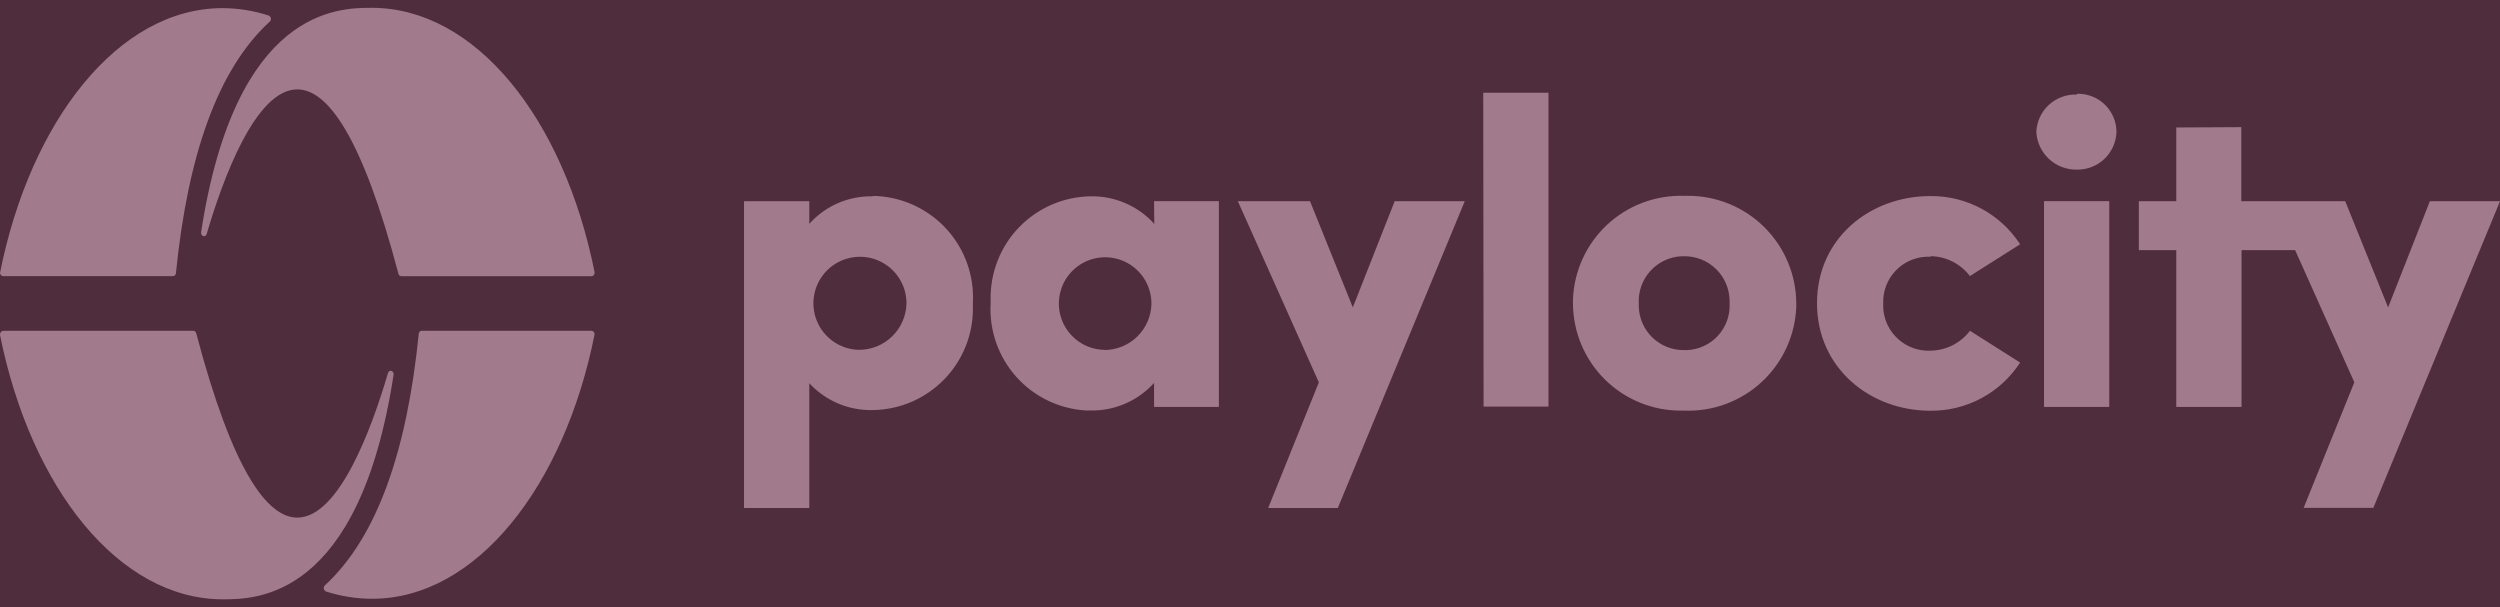
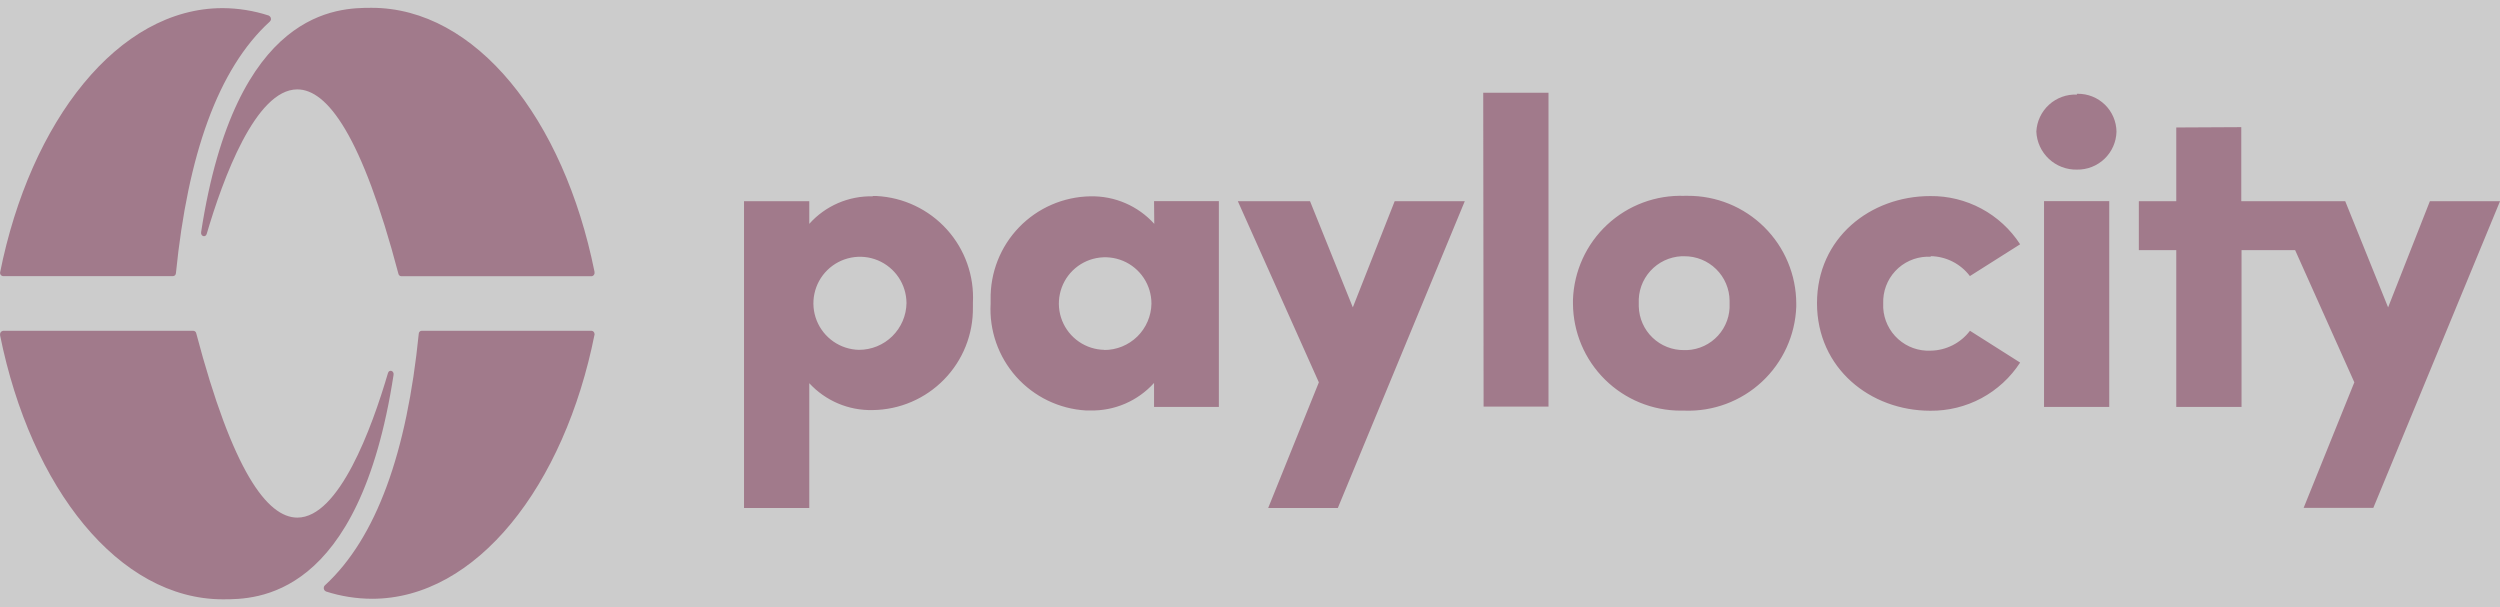
<svg xmlns="http://www.w3.org/2000/svg" width="140" height="34" viewBox="0 0 140 34" fill="none">
  <rect width="140" height="34" fill="#E4E4E4" />
  <g id="Visual design">
    <path d="M-546 -991C-546 -997.627 -540.627 -1003 -534 -1003H2603C2609.63 -1003 2615 -997.627 2615 -991V4577C2615 4583.63 2609.63 4589 2603 4589H-534C-540.627 4589 -546 4583.63 -546 4577V-991Z" fill="#CCCCCC" />
    <g id="page: it-trial">
      <g id="Template">
-         <rect width="1440" height="1144" transform="translate(-446 -815)" fill="#502D3C" />
        <g id="Frame 106718">
          <g id="Content">
            <g id="HRIS">
              <g id="Highlight logos">
                <g id="Logos">
                  <g id="Logo">
                    <g id="Group 2">
                      <path id="Vector" d="M75.758 17.213L73.362 11.268H69.319L73.856 21.412L71.018 28.448H74.918L82.027 11.268H78.102L75.758 17.213ZM83.081 22.77H86.716V5.192H83.061L83.081 22.77ZM94.33 10.969C93.538 10.94 92.748 11.068 92.006 11.345C91.264 11.621 90.583 12.042 90.003 12.582C89.423 13.121 88.955 13.77 88.626 14.491C88.297 15.212 88.114 15.99 88.086 16.782V16.993C88.093 18.592 88.735 20.122 89.87 21.247C91.005 22.372 92.54 23.001 94.138 22.995H94.335C95.937 23.052 97.496 22.47 98.669 21.378C99.842 20.285 100.533 18.773 100.591 17.171V16.993C100.588 16.198 100.428 15.411 100.121 14.678C99.814 13.944 99.365 13.279 98.8 12.719C98.235 12.159 97.566 11.716 96.83 11.415C96.094 11.115 95.305 10.962 94.51 10.966H94.319M94.319 19.605C93.657 19.616 93.019 19.365 92.541 18.907C92.064 18.449 91.788 17.821 91.771 17.16V16.991C91.755 16.66 91.803 16.33 91.914 16.018C92.025 15.707 92.197 15.42 92.419 15.175C92.641 14.93 92.909 14.731 93.208 14.589C93.507 14.448 93.831 14.367 94.161 14.35H94.316C94.646 14.347 94.975 14.409 95.281 14.532C95.588 14.656 95.868 14.839 96.103 15.07C96.34 15.302 96.528 15.578 96.657 15.882C96.786 16.186 96.855 16.513 96.857 16.844V16.993C96.873 17.321 96.825 17.648 96.714 17.956C96.603 18.265 96.433 18.549 96.213 18.791C95.992 19.034 95.726 19.231 95.43 19.37C95.133 19.51 94.812 19.59 94.485 19.605H94.319ZM108.117 14.345C108.544 14.352 108.964 14.456 109.345 14.649C109.726 14.843 110.057 15.12 110.315 15.46L113.127 13.68C112.584 12.842 111.838 12.155 110.958 11.683C110.078 11.211 109.093 10.969 108.095 10.98C104.739 10.98 101.752 13.325 101.752 16.977C101.752 20.628 104.739 23.001 108.095 23.001C109.093 23.012 110.078 22.771 110.958 22.3C111.838 21.828 112.584 21.142 113.127 20.304L110.318 18.523C110.06 18.863 109.728 19.14 109.347 19.333C108.967 19.526 108.547 19.63 108.12 19.637C107.45 19.67 106.794 19.437 106.296 18.988C105.797 18.539 105.497 17.911 105.46 17.241V16.993C105.436 16.324 105.678 15.672 106.134 15.181C106.59 14.69 107.222 14.401 107.892 14.376H108.126M116.312 5.297C115.735 5.271 115.171 5.476 114.744 5.865C114.318 6.254 114.063 6.796 114.035 7.373C114.061 7.954 114.314 8.502 114.739 8.899C115.164 9.296 115.727 9.511 116.309 9.498C116.884 9.508 117.439 9.29 117.854 8.892C118.269 8.494 118.509 7.948 118.524 7.373C118.516 6.805 118.284 6.262 117.877 5.864C117.47 5.467 116.923 5.246 116.354 5.252H116.303M114.466 22.79H118.118V11.265H114.466V22.79ZM121.871 7.139V11.268H119.775V14.007H121.871V22.79H125.526V14.007H128.527L131.843 21.409L129.003 28.442H132.906L140.001 11.268H136.073L133.734 17.213L131.333 11.268H125.512V7.12L121.871 7.139ZM48.873 10.994C48.205 10.979 47.541 11.109 46.927 11.375C46.314 11.641 45.765 12.037 45.32 12.536V11.268H41.665V28.448H45.32V21.46C45.771 21.948 46.321 22.335 46.933 22.595C47.545 22.854 48.205 22.98 48.87 22.964C49.616 22.956 50.354 22.8 51.04 22.506C51.726 22.212 52.347 21.786 52.868 21.252C53.39 20.718 53.801 20.086 54.078 19.393C54.355 18.7 54.493 17.959 54.483 17.213V16.965C54.523 16.217 54.415 15.469 54.165 14.763C53.916 14.057 53.529 13.408 53.028 12.852C52.526 12.295 51.92 11.844 51.244 11.522C50.568 11.2 49.835 11.015 49.087 10.977H48.873M48.101 19.591C47.588 19.58 47.091 19.418 46.67 19.126C46.249 18.833 45.923 18.423 45.734 17.947C45.545 17.47 45.501 16.948 45.607 16.447C45.713 15.945 45.965 15.486 46.33 15.127C46.696 14.768 47.159 14.524 47.662 14.427C48.166 14.329 48.686 14.382 49.16 14.579C49.633 14.777 50.037 15.109 50.323 15.535C50.608 15.96 50.761 16.461 50.764 16.974C50.753 17.672 50.467 18.338 49.969 18.828C49.471 19.318 48.8 19.592 48.101 19.591ZM64.639 12.536C64.188 12.037 63.635 11.641 63.017 11.375C62.4 11.109 61.732 10.979 61.06 10.994C60.314 11.006 59.577 11.165 58.892 11.463C58.207 11.76 57.588 12.189 57.069 12.726C56.55 13.263 56.143 13.896 55.869 14.591C55.596 15.286 55.462 16.027 55.475 16.774V16.999C55.391 18.502 55.907 19.976 56.909 21.099C57.911 22.221 59.318 22.9 60.821 22.987H61.052C61.723 23.002 62.39 22.872 63.008 22.606C63.624 22.34 64.177 21.944 64.627 21.445V22.79H68.257V11.265H64.627L64.639 12.536ZM61.849 19.591C61.338 19.584 60.84 19.425 60.419 19.135C59.998 18.845 59.671 18.437 59.481 17.962C59.292 17.487 59.246 16.967 59.352 16.466C59.457 15.966 59.707 15.508 60.072 15.149C60.437 14.791 60.9 14.549 61.402 14.453C61.905 14.357 62.424 14.412 62.895 14.61C63.367 14.809 63.769 15.143 64.051 15.569C64.333 15.996 64.483 16.496 64.481 17.008C64.468 17.7 64.184 18.36 63.69 18.845C63.195 19.329 62.53 19.601 61.838 19.6" fill="#A17A8B" />
                      <path id="Vector_2" d="M0.003 18.771V18.74C-0.002 18.691 0.013 18.641 0.043 18.601C0.073 18.561 0.118 18.535 0.167 18.526H10.835C10.873 18.529 10.909 18.544 10.937 18.57C10.965 18.595 10.984 18.63 10.99 18.667C13.033 26.405 14.972 28.986 16.651 28.986C18.987 28.986 20.821 23.976 21.726 20.893C21.791 20.668 22.078 20.758 22.039 20.995C20.111 33.562 14.332 33.562 12.472 33.562C6.662 33.554 1.734 27.354 0.003 18.771ZM33.293 18.712C33.295 18.665 33.279 18.619 33.247 18.583C33.216 18.548 33.171 18.526 33.124 18.523H23.608C23.565 18.526 23.525 18.545 23.496 18.577C23.467 18.608 23.45 18.649 23.45 18.692C22.785 25.303 21.098 30.11 18.192 32.782C18.173 32.801 18.157 32.824 18.147 32.849C18.136 32.875 18.131 32.902 18.131 32.929C18.131 32.957 18.136 32.984 18.147 33.01C18.157 33.035 18.173 33.058 18.192 33.077C18.211 33.095 18.232 33.11 18.254 33.123C19.09 33.392 19.963 33.53 20.841 33.531C26.674 33.531 31.605 27.222 33.299 18.712H33.293Z" fill="#A17A8B" />
                      <path id="Vector_3" d="M33.293 15.221V15.249C33.302 15.297 33.292 15.348 33.264 15.389C33.237 15.43 33.195 15.459 33.146 15.469H22.467C22.43 15.466 22.394 15.452 22.366 15.427C22.338 15.403 22.319 15.37 22.312 15.333C20.269 7.587 18.33 5.006 16.648 5.006C14.315 5.006 12.481 10.016 11.576 13.099C11.508 13.322 11.224 13.234 11.263 12.997C13.193 0.438 18.978 0.438 20.813 0.438C26.64 0.438 31.568 6.638 33.293 15.221ZM0.003 15.271C0 15.318 0.015 15.365 0.046 15.4C0.077 15.436 0.12 15.459 0.167 15.463H9.691C9.734 15.461 9.774 15.443 9.804 15.412C9.834 15.381 9.851 15.34 9.852 15.297C10.517 8.683 12.204 3.859 15.11 1.208C15.13 1.189 15.146 1.167 15.158 1.141C15.169 1.116 15.175 1.089 15.175 1.061C15.175 1.034 15.169 1.006 15.158 0.981C15.146 0.956 15.13 0.933 15.11 0.915C15.091 0.897 15.07 0.882 15.048 0.87C14.214 0.599 13.343 0.459 12.466 0.455C6.628 0.455 1.7 6.767 0.003 15.271Z" fill="#A17A8B" />
                    </g>
                  </g>
                </g>
              </g>
            </g>
          </g>
        </g>
      </g>
    </g>
  </g>
</svg>